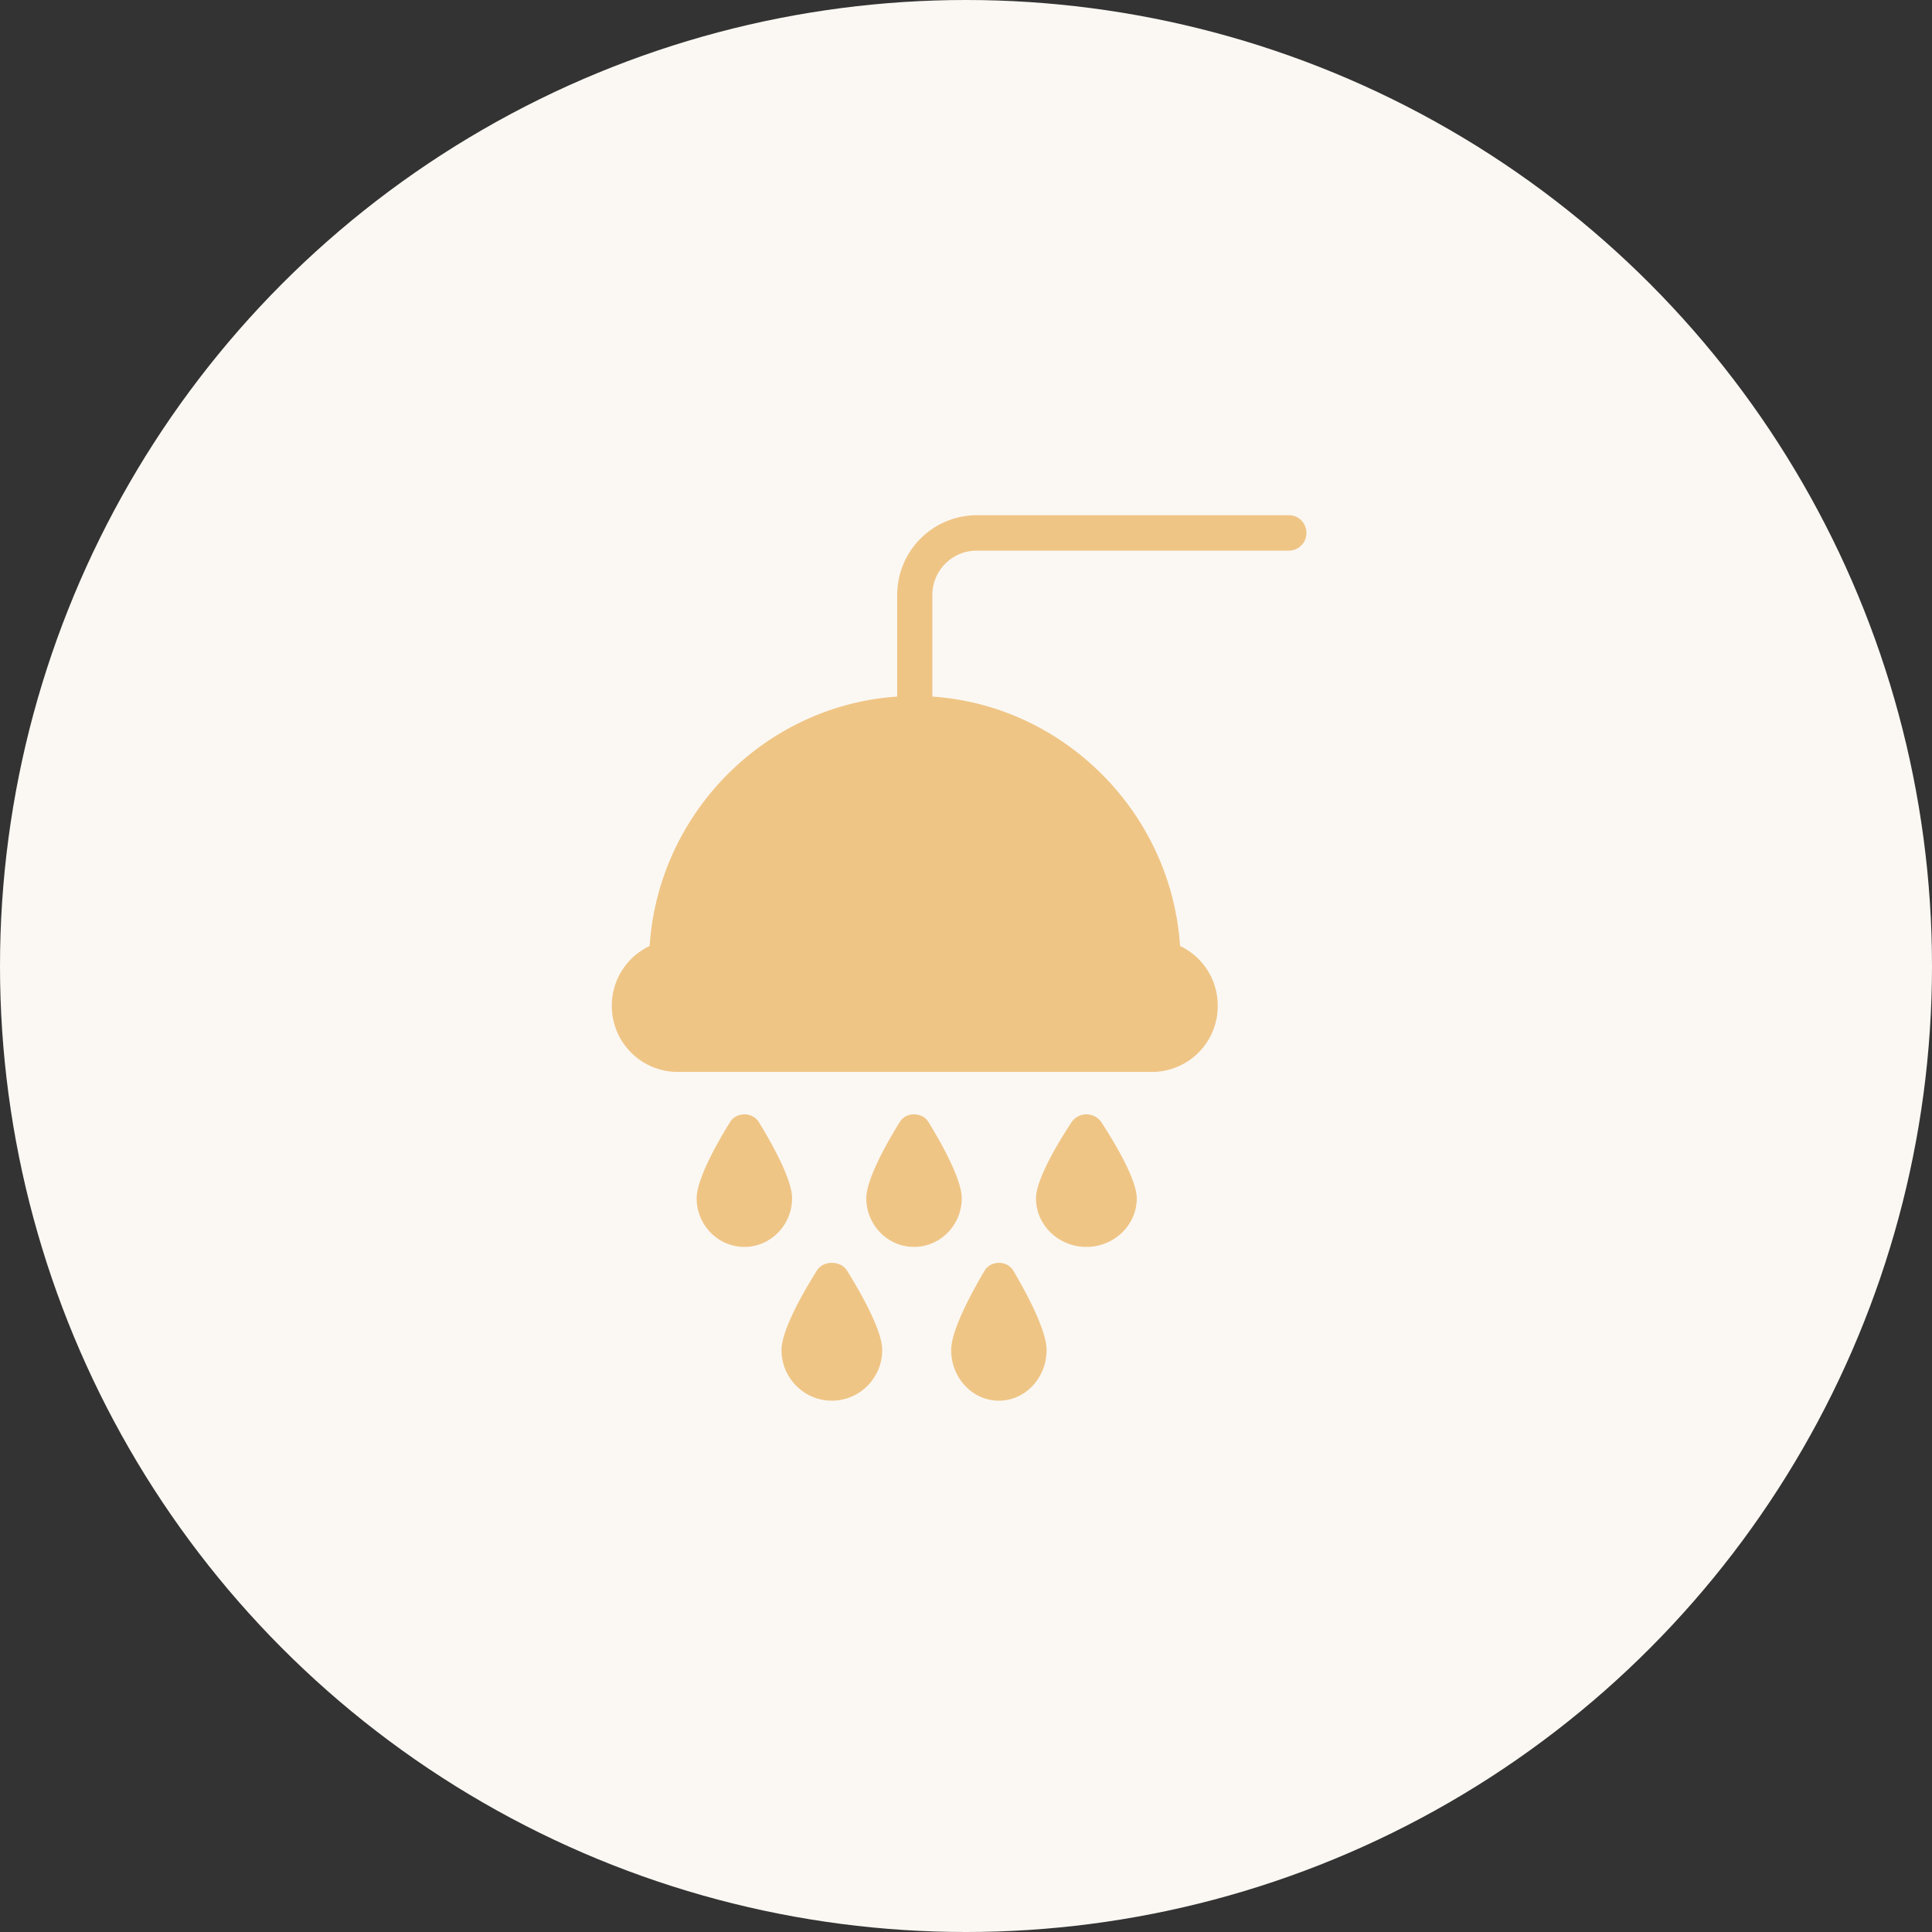
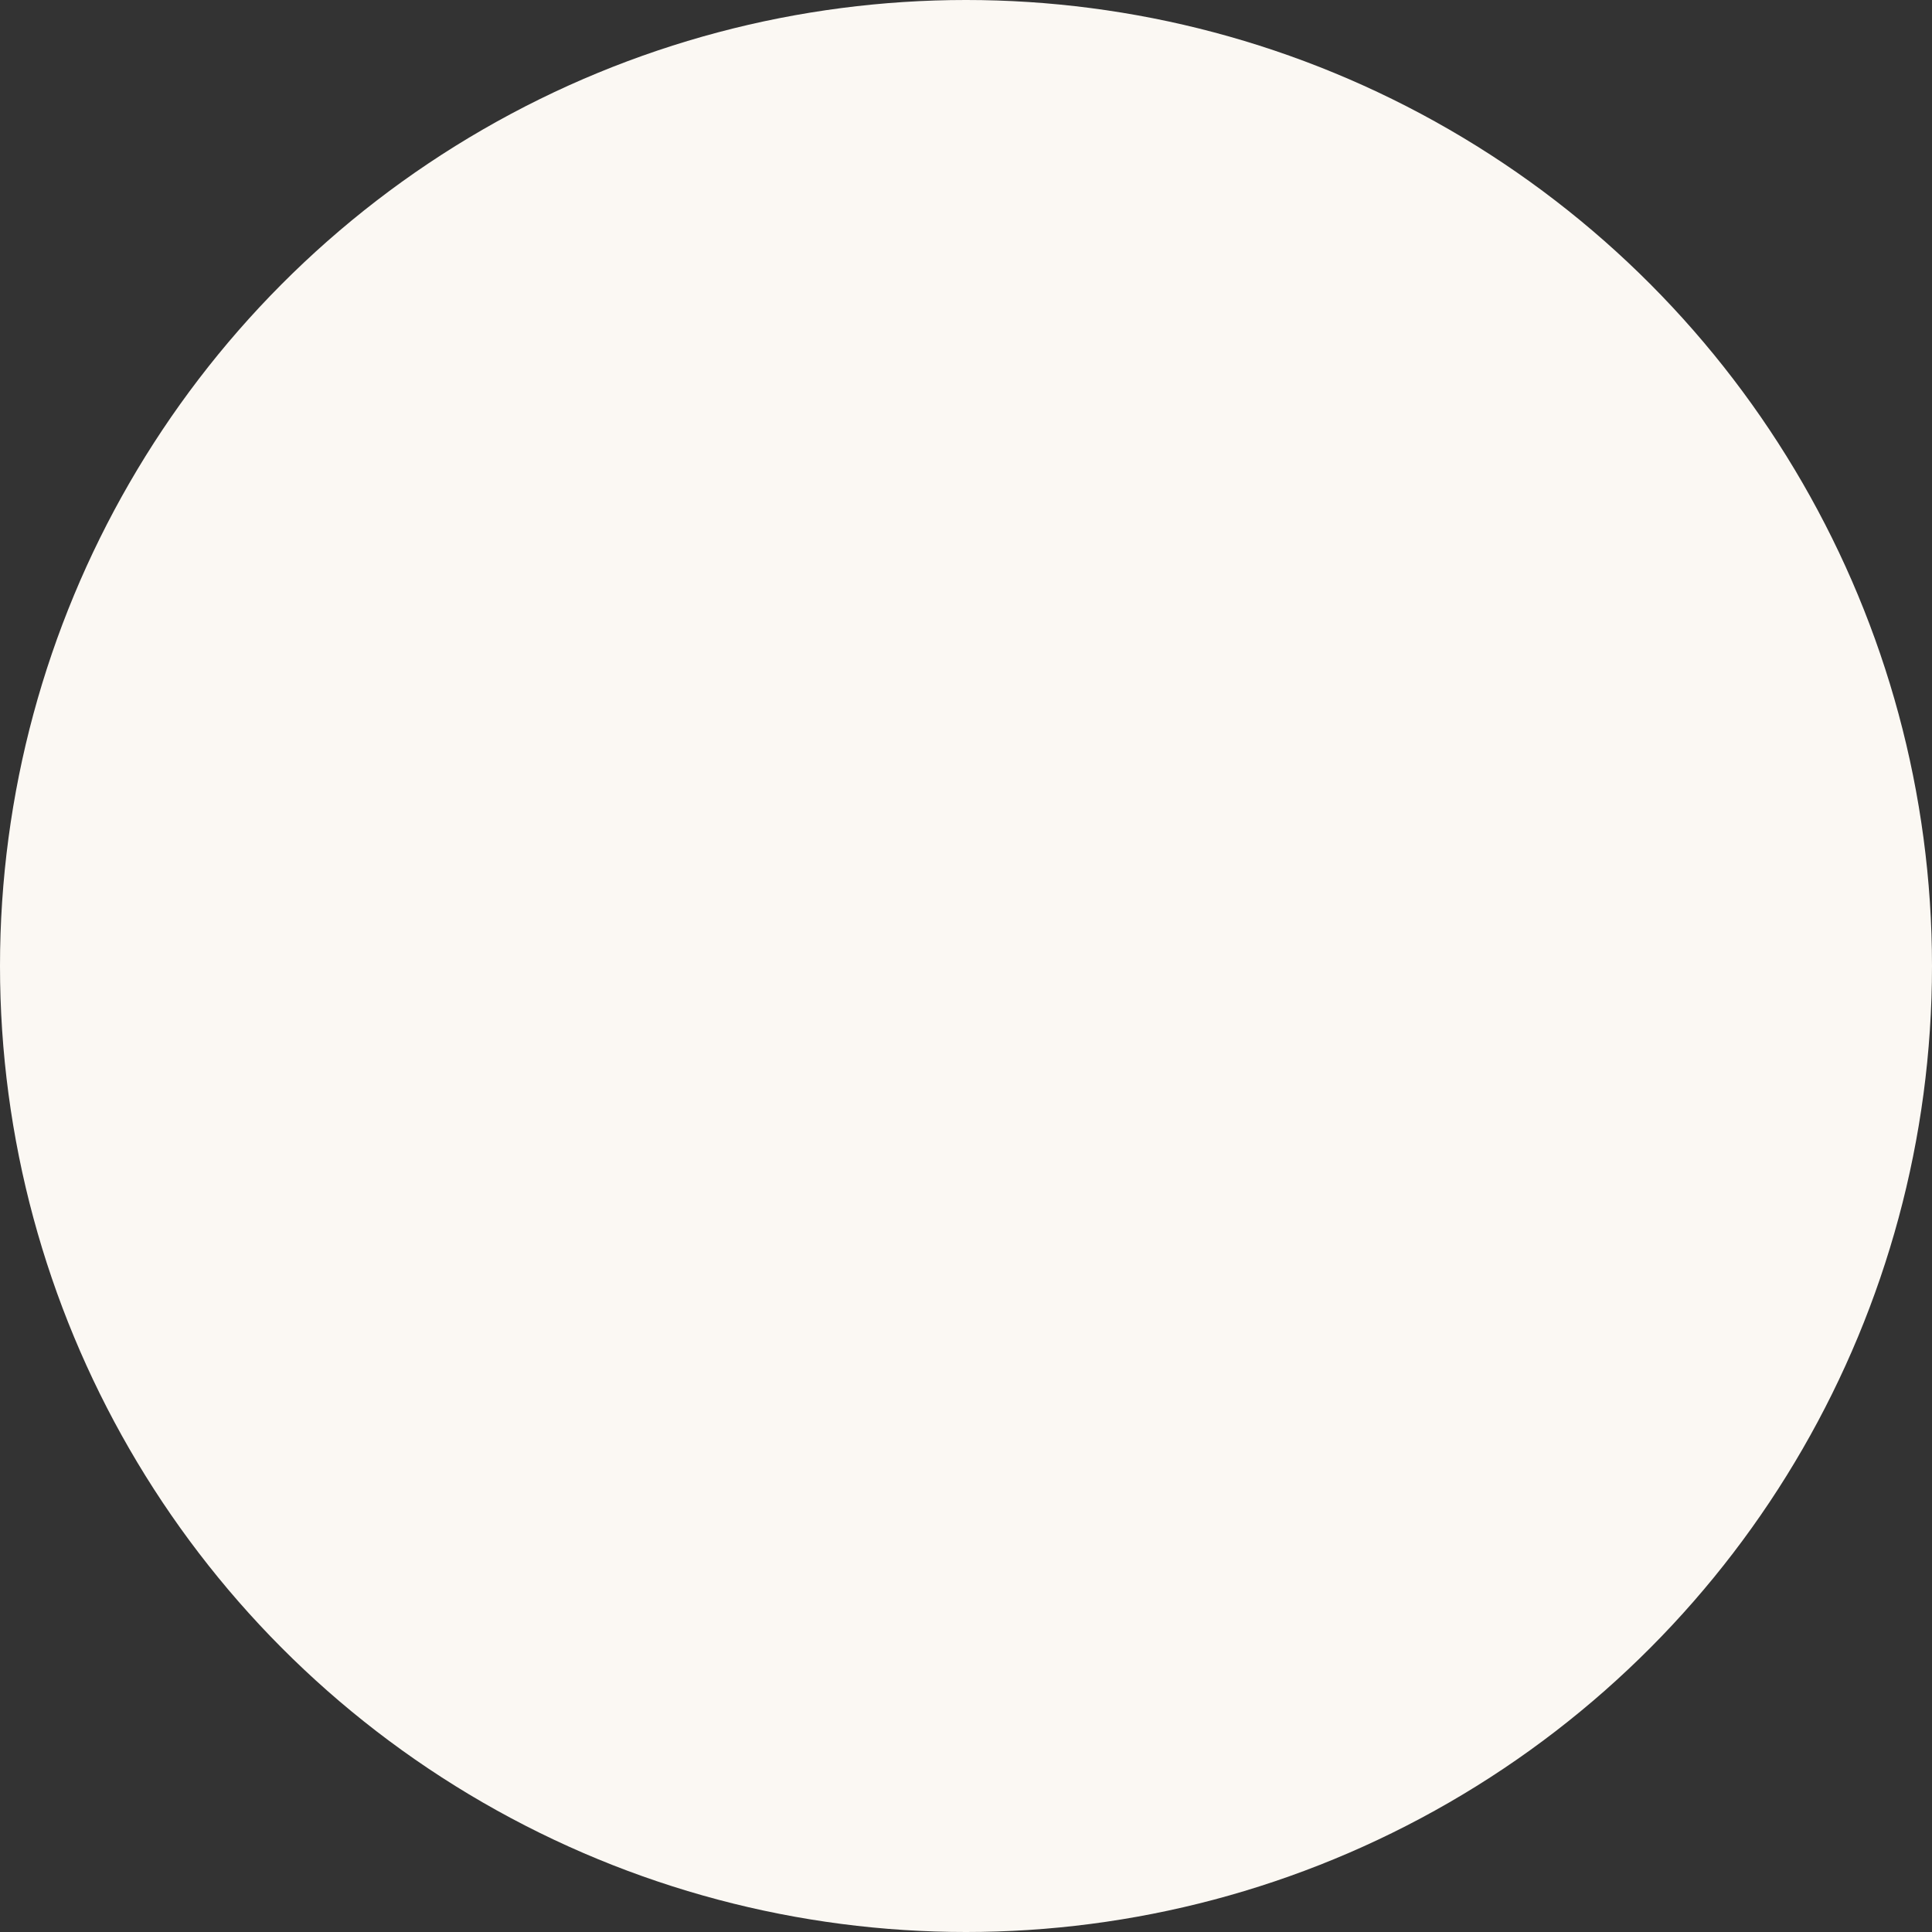
<svg xmlns="http://www.w3.org/2000/svg" width="60" height="60" fill="none">
  <rect width="100%" height="100%" fill="#333333" stroke="none" />
  <circle cx="30" cy="30" r="30" fill="#FBF8F3" />
-   <path fill="#EFC586" d="M40.026 16h-9.7a2.477 2.477 0 0 0-2.463 2.481v3.152c-4.093.275-7.415 3.604-7.688 7.746A2.048 2.048 0 0 0 19 31.239a2.05 2.05 0 0 0 2.044 2.051H35.78a2.045 2.045 0 0 0 2.038-2.052c0-.825-.475-1.534-1.17-1.859-.273-4.142-3.606-7.47-7.693-7.746v-3.152c0-.765.618-1.38 1.372-1.38h9.698a.546.546 0 0 0 .547-.55c0-.309-.24-.551-.547-.551ZM22.677 34.84c-.314.503-1.042 1.744-1.042 2.37 0 .835.665 1.514 1.482 1.514s1.482-.68 1.482-1.514c0-.626-.728-1.867-1.037-2.37-.194-.31-.697-.31-.885 0ZM29.868 37.21c0-.626-.728-1.867-1.037-2.37-.193-.31-.696-.31-.885 0-.314.503-1.042 1.744-1.042 2.37 0 .835.665 1.514 1.482 1.514s1.482-.68 1.482-1.514ZM32.503 41.926c0-.656-.723-1.941-1.037-2.47-.194-.317-.691-.317-.885 0-.314.529-1.042 1.814-1.042 2.47 0 .868.665 1.574 1.482 1.574s1.482-.706 1.482-1.574ZM25.37 39.456c-.332.529-1.1 1.814-1.1 2.47 0 .868.702 1.574 1.564 1.574.862 0 1.564-.706 1.564-1.574 0-.656-.768-1.941-1.094-2.47-.205-.317-.735-.317-.934 0ZM33.738 34.607a.555.555 0 0 0-.464.25c-.332.501-1.1 1.737-1.1 2.36 0 .83.702 1.507 1.564 1.507.862 0 1.565-.676 1.565-1.507 0-.623-.769-1.859-1.095-2.36a.565.565 0 0 0-.47-.25Z" />
</svg>